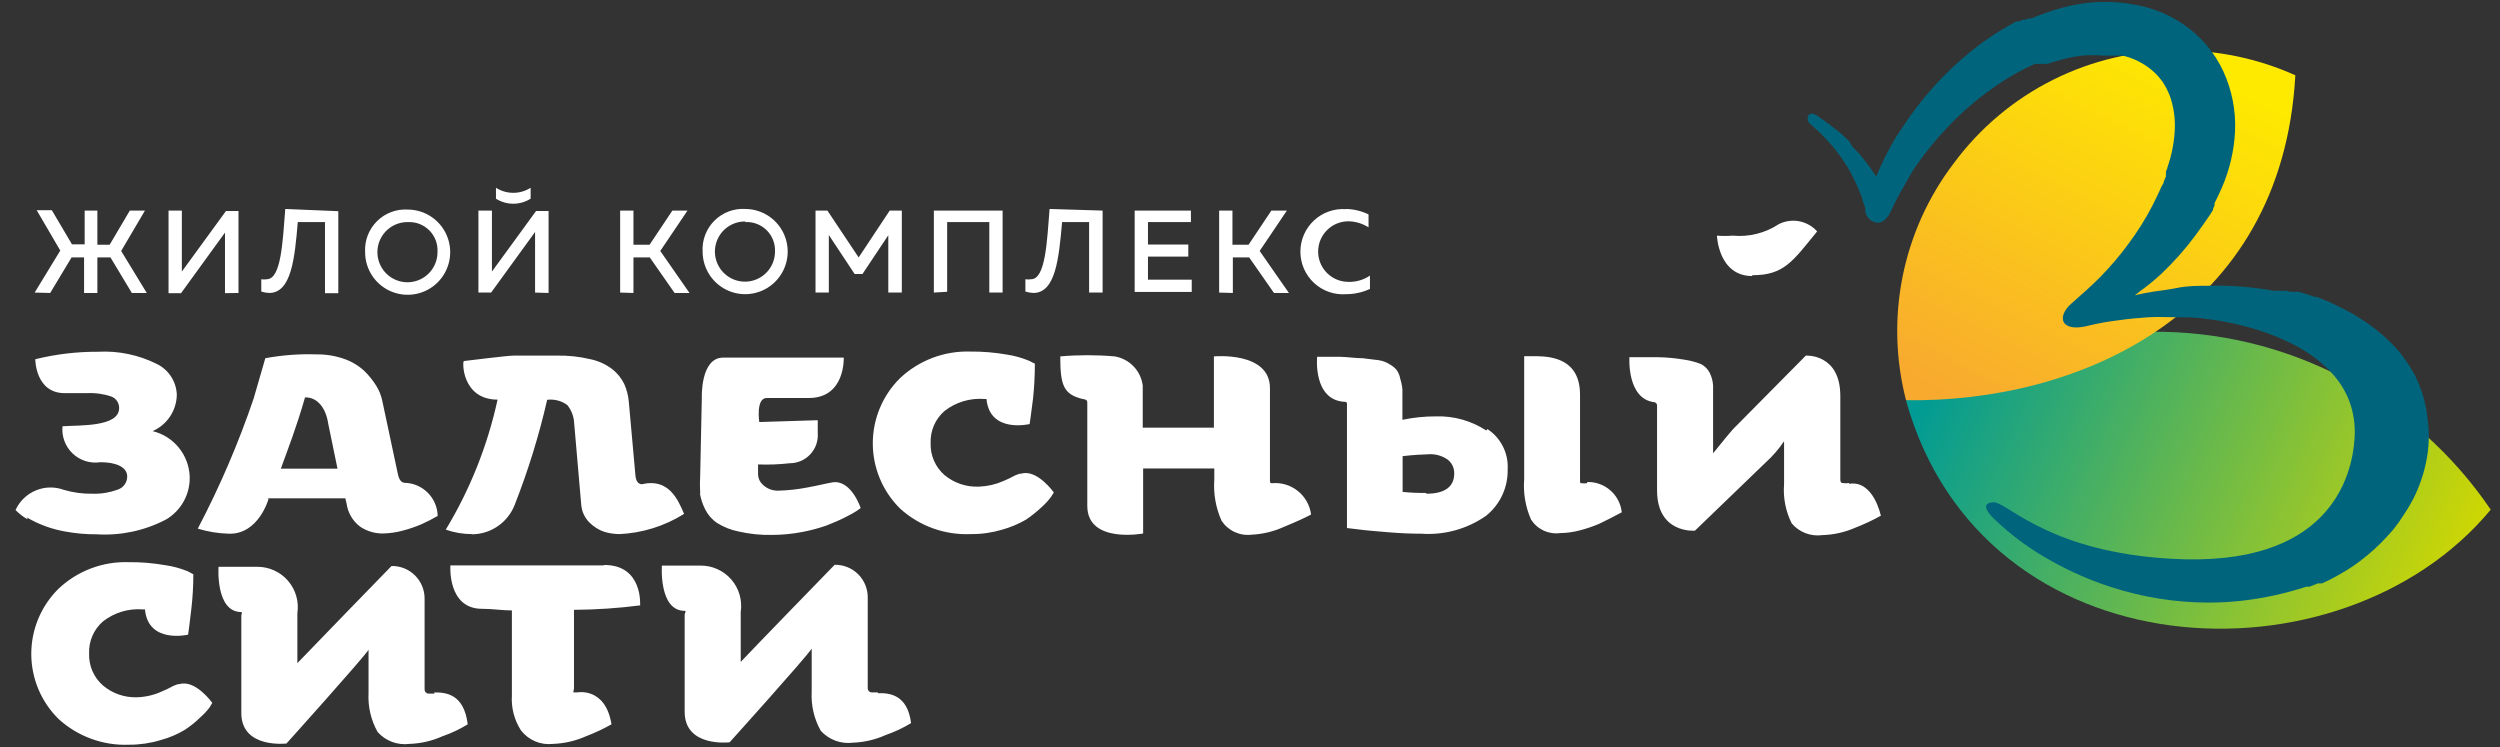
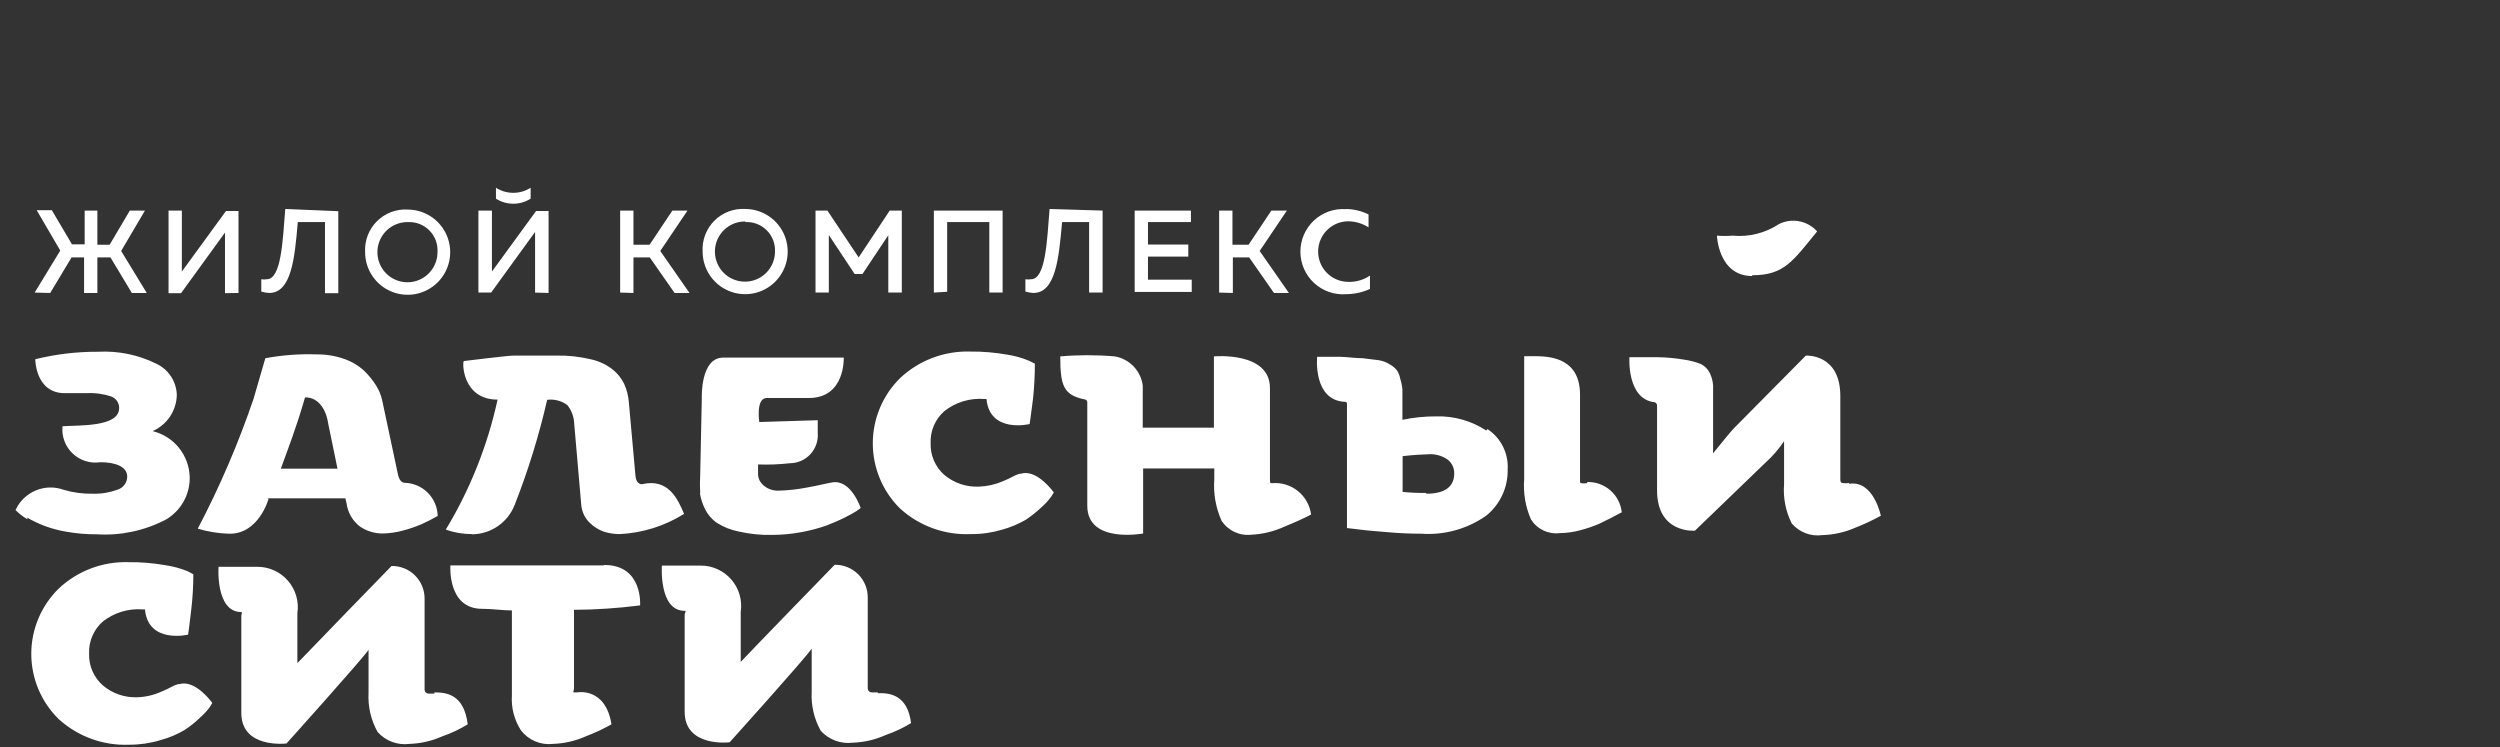
<svg xmlns="http://www.w3.org/2000/svg" width="2272" height="679" viewBox="0 0 2272 679" fill="none">
  <rect x="0" y="0" width="2272" height="679" fill="#333333" stroke="none" />
  <path fill-rule="evenodd" clip-rule="evenodd" d="M161.782 621.739C155.918 623.574 155.002 625.226 146.757 628.529C139.841 631.684 132.367 633.431 124.77 633.667C113.338 634.138 102.149 630.271 93.438 622.84C89.363 619.259 86.132 614.818 83.977 609.836C81.823 604.854 80.799 599.455 80.979 594.028C80.744 588.541 81.741 583.071 83.897 578.021C86.054 572.97 89.314 568.47 93.438 564.85C103.823 556.668 116.918 552.734 130.083 553.839H131.733C134.664 585.403 170.943 576.778 170.943 576.778C170.943 576.778 172.775 564.116 173.874 553.472C175.102 543.012 175.707 532.46 175.707 521.907L170.576 519.155C164.044 516.503 157.215 514.655 150.238 513.649C139.169 511.704 127.945 510.783 116.708 510.897C105.082 510.534 93.499 512.471 82.621 516.596C71.743 520.721 61.783 526.954 53.312 534.937C45.434 542.661 39.175 551.883 34.902 562.061C30.629 572.24 28.428 583.17 28.428 594.212C28.428 605.253 30.629 616.184 34.902 626.363C39.175 636.541 45.434 645.763 53.312 653.487C70.794 669.404 93.835 677.778 117.441 676.793C127.126 676.822 136.76 675.4 146.024 672.572C153.536 670.553 160.756 667.544 167.462 663.58C172.687 660.258 177.54 656.382 181.936 652.019C185.051 649.321 187.873 646.311 190.365 643.026L192.93 638.806C192.93 638.806 177.722 617.335 163.064 621.739H161.782V621.739ZM548.388 513.833H409.32C409.32 513.833 406.388 553.288 438.086 553.288C447.797 553.288 456.409 554.756 465.203 554.756V632.016C464.481 643.21 467.372 654.34 473.449 663.763C476.813 668.13 481.245 671.556 486.315 673.709C491.386 675.863 496.925 676.672 502.398 676.059C512.83 675.703 523.095 673.335 532.631 669.085C540.586 666.061 548.304 662.442 555.717 658.258C550.22 624.124 524.569 629.263 524.569 629.263H521.637C520.171 629.263 521.637 627.978 521.637 625.593V554.206C541.733 554.084 561.803 552.736 581.735 550.169C581.735 550.169 584.483 513.466 549.304 513.466L548.388 513.833V513.833ZM394.662 629.263C405.105 629.263 421.596 630.364 425.077 658.258C417.863 662.699 410.182 666.33 402.174 669.085C392.702 673.334 382.497 675.702 372.125 676.059C366.784 676.743 361.358 676.115 356.314 674.229C351.27 672.342 346.761 669.254 343.175 665.232C337.126 654.449 334.266 642.164 334.93 629.813V590.542C330.166 598.066 260.357 675.692 260.357 675.692C260.357 675.692 219.314 680.647 219.314 647.981V559.711C219.314 558.243 220.414 556.224 219.314 556.224C195.678 556.224 198.61 515.117 198.61 515.117H233.606C238.918 515.057 244.179 516.154 249.026 518.333C253.872 520.512 258.188 523.719 261.674 527.734C265.159 531.749 267.732 536.475 269.213 541.585C270.694 546.694 271.048 552.065 270.251 557.326V602.653C279.596 592.744 355.818 514.383 355.818 514.383C359.784 514.309 363.725 515.036 367.405 516.522C371.084 518.008 374.426 520.222 377.232 523.032C380.037 525.842 382.248 529.189 383.731 532.874C385.215 536.56 385.941 540.507 385.867 544.48V626.694C385.866 627.636 386.226 628.543 386.874 629.226C387.523 629.909 388.408 630.317 389.348 630.364H394.845L394.662 629.263V629.263ZM797.758 629.263H792.078C791.139 629.216 790.253 628.808 789.605 628.125C788.957 627.442 788.596 626.535 788.597 625.593V543.379C788.672 539.406 787.945 535.459 786.462 531.773C784.978 528.088 782.767 524.741 779.962 521.931C777.157 519.121 773.814 516.907 770.135 515.421C766.456 513.935 762.515 513.208 758.548 513.282C758.548 513.282 682.326 591.643 673.165 601.552V556.224C673.965 550.964 673.613 545.591 672.133 540.481C670.653 535.37 668.081 530.642 664.595 526.627C661.108 522.611 656.791 519.403 651.943 517.226C647.095 515.048 641.832 513.953 636.52 514.016H601.524C601.524 514.016 598.592 555.123 622.228 555.123C624.06 555.123 622.228 557.142 622.228 558.61V646.88C622.228 679.546 663.087 674.591 663.087 674.591C663.087 674.591 733.08 596.964 737.66 589.44V628.712C736.996 641.063 739.856 653.348 745.905 664.13C749.537 668.144 754.081 671.224 759.151 673.108C764.222 674.993 769.671 675.627 775.038 674.958C785.352 674.601 795.497 672.233 804.904 667.984C812.966 665.232 820.698 661.58 827.991 657.157C824.692 631.098 808.202 629.63 797.758 629.997V629.263V629.263ZM1592.41 250.124C1621.36 250.124 1629.05 237.645 1651.41 210.302C1647.14 205.521 1641.41 202.282 1635.12 201.088C1628.83 199.894 1622.32 200.81 1616.59 203.695C1604.21 211.872 1589.4 215.563 1574.64 214.155C1569.87 214.522 1565.11 214.522 1560.34 214.155C1560.34 214.155 1561.63 250.858 1592.41 250.858V250.124V250.124ZM24.545 470.34C35.512 476.76 47.559 481.113 60.091 483.186C69.271 484.838 78.597 485.645 87.942 485.572C109.718 486.929 131.451 482.297 150.788 472.175C157.516 468.244 163.07 462.578 166.873 455.769C170.675 448.959 172.586 441.254 172.409 433.454C172.12 423.771 168.665 414.45 162.574 406.924C156.484 399.398 148.094 394.083 138.695 391.796C145.109 388.995 150.588 384.413 154.484 378.592C158.38 372.771 160.531 365.954 160.682 358.947C160.521 353.004 158.725 347.221 155.492 342.234C152.259 337.248 147.715 333.252 142.36 330.686C125.837 322.458 107.466 318.664 89.041 319.676C69.84 319.582 50.701 321.863 32.058 326.466C32.058 326.466 32.058 357.296 58.809 357.296H78.963C86.531 356.91 94.116 357.956 101.317 360.416C103.405 361.239 105.191 362.683 106.435 364.553C107.68 366.422 108.324 368.629 108.28 370.876C108.28 388.31 71.635 386.291 56.793 387.392C56.35 391.953 56.953 396.556 58.556 400.848C60.158 405.141 62.719 409.01 66.041 412.161C69.364 415.312 73.361 417.661 77.728 419.03C82.095 420.398 86.716 420.75 91.24 420.057C105.531 420.057 115.609 424.462 115.609 433.087C115.609 435.756 114.755 438.354 113.172 440.501C111.589 442.648 109.361 444.23 106.814 445.015C99.723 447.637 92.199 448.882 84.644 448.686C75.661 448.904 66.699 447.728 58.076 445.199C49.787 442.132 40.647 442.32 32.49 445.724C24.333 449.128 17.764 455.496 14.102 463.55L16.667 465.936C19.25 468.23 22.072 470.267 25.095 471.992L24.545 470.34V470.34ZM1680.54 438.959C1678.54 439.295 1676.5 439.295 1674.49 438.959C1673.03 438.959 1672.48 437.858 1672.48 435.473V359.865C1672.48 321.144 1641.15 323.162 1641.15 323.162L1578.67 386.291C1572.44 392.163 1566.02 400.972 1556.86 411.983V350.322C1556.6 346.299 1555.54 342.369 1553.75 338.761C1552 335.375 1549.25 332.617 1545.87 330.87C1540.91 328.929 1535.75 327.574 1530.48 326.833C1522.61 325.495 1514.64 324.759 1506.66 324.63H1480.82C1480.82 324.63 1478.26 362.801 1503.73 365.554C1504.45 365.768 1505.08 366.24 1505.48 366.882C1505.89 367.523 1506.05 368.291 1505.93 369.041V445.566C1505.93 485.388 1540.37 482.269 1540.37 482.269L1604.5 420.425C1610.9 414.662 1616.56 408.129 1621.36 400.972V440.06C1620.38 452.342 1622.79 464.656 1628.32 475.662C1631.69 479.64 1636.01 482.701 1640.88 484.561C1645.75 486.422 1651.01 487.022 1656.17 486.306C1666.53 486.003 1676.73 483.698 1686.22 479.516C1694.16 476.45 1701.87 472.832 1709.31 468.689C1709.31 468.689 1702.71 436.023 1680.36 439.693L1680.54 438.959V438.959ZM1295.77 447.952C1288.73 448.076 1281.69 447.77 1274.7 447.034V414.552C1283.86 413.451 1294.12 412.9 1297.05 412.9C1303.5 412.23 1309.99 413.854 1315.37 417.488C1317.37 418.967 1318.98 420.908 1320.06 423.145C1321.15 425.382 1321.67 427.849 1321.6 430.334C1321.6 442.079 1313.36 448.686 1296.5 448.686L1295.77 447.952V447.952ZM1350.73 391.246C1337.14 382.361 1321.15 377.877 1304.93 378.4C1294.71 378.382 1284.52 379.427 1274.51 381.52V353.993C1274.21 350.624 1273.54 347.3 1272.5 344.083C1272.02 341.319 1270.96 338.69 1269.38 336.375C1267.65 334.277 1265.54 332.532 1263.15 331.237C1260.16 329.266 1256.79 327.952 1253.26 327.383L1238.42 325.548C1231.82 325.548 1225.04 324.447 1218.08 324.263H1197.01C1197.01 324.263 1192.98 364.086 1222.48 365.187C1224.49 365.187 1224.12 367.389 1224.12 368.674V479.883L1234.94 481.167C1241.53 482.085 1251.24 482.819 1262.05 483.737C1272.86 484.654 1282.76 485.021 1291.55 485.021C1312.42 486.524 1333.18 480.825 1350.37 468.872C1356.7 463.849 1361.78 457.423 1365.22 450.099C1368.65 442.775 1370.34 434.753 1370.16 426.664C1370.6 419.472 1369.14 412.291 1365.92 405.846C1362.7 399.402 1357.84 393.922 1351.83 389.961L1350.73 391.246V391.246ZM1442.35 439.143C1440.58 439.343 1438.8 439.343 1437.03 439.143C1435.75 439.143 1435.93 437.858 1435.93 435.473V358.764C1435.93 326.282 1410.28 324.08 1397.27 323.713H1385.18V435.473C1384.19 448.035 1386.33 460.648 1391.41 472.175C1394.19 476.524 1398.14 479.99 1402.82 482.168C1407.49 484.346 1412.68 485.144 1417.79 484.471C1423.99 484.393 1430.14 483.53 1436.12 481.902C1441.98 480.36 1447.73 478.415 1453.34 476.029C1458.1 473.827 1468.91 468.322 1473.86 465.569C1473.04 457.881 1469.36 450.785 1463.55 445.687C1457.75 440.588 1450.25 437.859 1442.53 438.042L1442.35 439.143ZM1155.6 439.143C1154.13 439.143 1154.13 438.042 1154.13 435.656V352.708C1154.13 319.125 1103.2 323.896 1103.2 323.896V388.677H1038.52V350.322C1037.66 343.764 1034.73 337.655 1030.14 332.896C1025.55 328.138 1019.56 324.983 1013.05 323.896C996.59 322.458 980.037 322.458 963.578 323.896C963.578 349.955 966.326 358.764 984.832 362.801C984.832 362.801 988.13 362.801 988.13 365.737V459.696C988.13 494.38 1038.88 484.838 1038.88 484.838V425.746H1103.56V435.656C1102.61 448.55 1104.88 461.478 1110.16 473.276C1113.07 477.69 1117.14 481.21 1121.93 483.445C1126.72 485.68 1132.03 486.543 1137.28 485.939C1147.67 485.44 1157.87 482.948 1167.32 478.598C1178.5 474.01 1185.65 470.707 1191.51 467.587C1190.41 459.162 1186.09 451.492 1179.46 446.188C1172.83 440.884 1164.41 438.359 1155.96 439.143H1155.6V439.143ZM926.566 430.518C920.703 432.353 919.787 434.005 911.542 437.308C904.579 440.336 897.122 442.006 889.554 442.263C878.151 442.748 866.978 438.952 858.223 431.619C854.148 428.038 850.916 423.597 848.762 418.615C846.607 413.633 845.583 408.234 845.763 402.807C845.528 397.32 846.525 391.849 848.682 386.799C850.838 381.749 854.099 377.249 858.223 373.629C868.607 365.447 881.702 361.513 894.868 362.618H896.517C899.449 394.182 935.727 385.373 935.727 385.373C935.727 385.373 937.56 372.894 938.842 362.067C939.942 351.589 940.491 341.037 940.491 330.503L935.361 327.934C928.844 325.199 922.012 323.288 915.023 322.245C903.954 320.3 892.73 319.378 881.493 319.492C858.026 318.841 835.248 327.478 818.096 343.532C810.213 351.272 803.95 360.509 799.675 370.703C795.399 380.897 793.197 391.842 793.197 402.899C793.197 413.956 795.399 424.901 799.675 435.095C803.95 445.289 810.213 454.526 818.096 462.266C835.607 478.116 858.645 486.423 882.225 485.388C891.901 485.477 901.535 484.116 910.809 481.351C918.302 479.263 925.504 476.242 932.246 472.359C937.376 468.909 942.214 465.055 946.721 460.797C949.836 458.045 952.657 454.98 955.149 451.622L957.714 447.584C957.714 447.584 942.507 425.93 927.849 430.518H926.566V430.518ZM636.153 448.869C637.033 453.787 638.645 458.54 640.917 463C643.391 467.955 647.11 472.212 651.727 475.295C657.679 479.026 664.261 481.638 671.149 483.003C681.18 485.313 691.459 486.361 701.748 486.122C710.785 486.086 719.801 485.226 728.682 483.553C736.194 482.158 743.615 480.195 750.853 477.681C756.533 475.479 762.213 473.093 767.709 470.34C773.206 467.587 776.687 465.569 778.336 464.468L782.184 461.715C782.184 461.715 773.572 435.473 756.349 438.409C748.104 439.877 744.989 440.978 733.812 442.997C724.981 444.722 716.04 445.713 707.062 445.933C701.879 445.995 696.879 444.018 693.136 440.427C690.66 438.138 689.152 434.986 688.922 431.619V422.076C698.578 422.443 708.253 422.076 717.872 420.975C721.394 420.963 724.876 420.219 728.097 418.79C731.318 417.362 734.207 415.279 736.584 412.675C738.96 410.071 740.771 407.001 741.903 403.66C743.034 400.319 743.461 396.779 743.157 393.265V381.887L690.022 383.538C690.022 383.538 686.723 361.7 696.801 361.7H735.095C768.442 361.7 766.793 324.997 766.793 324.997H657.224C636.336 324.997 637.802 361.7 637.802 361.7L636.336 431.986C636.014 437.364 636.014 442.757 636.336 448.135L636.153 448.869V448.869ZM428.192 485.572C436.727 485.668 445.087 483.154 452.159 478.367C459.23 473.58 464.676 466.746 467.769 458.779C479.962 427.75 489.822 395.852 497.268 363.352C503.761 362.525 510.322 364.234 515.591 368.123C519.402 372.876 521.582 378.73 521.82 384.823L528.233 458.779C528.734 464.887 531.398 470.615 535.745 474.928C539.557 478.745 544.192 481.626 549.304 483.37C553.83 484.691 558.502 485.37 563.229 485.388C583.956 484.364 604.077 478.047 621.678 467.037C615.998 453.457 607.387 434.372 583.384 440.06C580.269 440.06 578.071 437.491 577.521 432.536L571.474 365.37C571.033 359.663 569.607 354.074 567.26 348.854C564.716 343.73 561.09 339.222 556.633 335.641C550.747 331.122 543.921 327.986 536.662 326.466C526.64 324.087 516.36 322.977 506.063 323.162H466.853C461.356 323.162 423.245 327.934 421.596 328.117C419.947 328.301 419.763 363.168 452.194 363.168C443.103 404.891 427.192 444.823 405.105 481.351C412.764 484.012 420.808 485.388 428.925 485.388L428.192 485.572V485.572ZM277.763 361.15C288.207 361.15 296.086 370.325 298.285 385.006L306.713 425.93H255.227C261.823 407.579 269.152 389.227 277.214 361.15H277.763ZM243.317 452.906H313.859L314.958 457.494C315.511 461.65 316.881 465.654 318.988 469.277C321.095 472.899 323.898 476.067 327.234 478.598C333.249 482.646 340.326 484.818 347.573 484.838C353.762 484.733 359.915 483.871 365.895 482.269C371.758 480.727 377.512 478.782 383.118 476.396C388.12 474.139 393.012 471.625 397.776 468.872C397.592 460.98 394.392 453.459 388.835 447.859C383.279 442.26 375.789 439.009 367.911 438.776C364.979 438.776 362.78 436.207 361.681 431.252L347.389 364.086C346.358 359.274 344.498 354.679 341.893 350.506C338.796 345.546 335.104 340.986 330.899 336.926C325.598 332.096 319.361 328.41 312.576 326.099C304.508 323.298 296.013 321.932 287.474 322.061C271.942 321.551 256.4 322.72 241.118 325.548L230.491 362.251C216.668 402.907 199.699 442.421 179.738 480.433C188.835 483.212 198.264 484.755 207.771 485.021C235.072 485.939 244.05 453.457 244.05 453.457L243.317 452.906V452.906Z" fill="white" />
-   <path fill-rule="evenodd" clip-rule="evenodd" d="M1732.2 364.083C1801.83 613.294 2127.97 626.874 2263.56 463.18C2229.4 412.779 2183.31 371.635 2129.4 343.423C2075.5 315.211 2015.46 300.81 1954.64 301.505C1876.04 300.579 1798.83 322.3 1732.2 364.083V364.083Z" fill="url(#paint0_linear_942_179)" />
-   <path fill-rule="evenodd" clip-rule="evenodd" d="M1775.26 148.808C1752.33 179.042 1736.55 214.085 1729.09 251.305C1721.64 288.524 1722.7 326.953 1732.2 363.703C1887.21 366.088 2073.91 287.178 2086.01 68.43C2052.82 53.494 2016.85 45.8 1980.47 45.857C1940.58 45.589 1901.19 54.776 1865.53 72.669C1829.86 90.561 1798.93 116.652 1775.26 148.808V148.808Z" fill="url(#paint1_linear_942_179)" />
-   <path fill-rule="evenodd" clip-rule="evenodd" d="M2205.85 378.624C2205.23 372.402 2204 366.256 2202.19 360.272C2200.54 354.387 2198.33 348.672 2195.59 343.206C2195.59 341.921 2194.31 340.636 2193.58 339.168L2191.38 335.314C2189.91 332.745 2188.26 330.36 2186.61 327.974C2184.97 325.588 2183.13 323.203 2181.3 320.817C2179.47 318.431 2177.64 316.413 2175.62 314.394C2171.81 310.256 2167.7 306.393 2163.34 302.833C2161.33 300.997 2159.13 299.346 2156.93 297.694L2150.34 292.923C2141.63 286.959 2132.43 281.728 2122.85 277.324L2115.89 274.021L2112.22 272.553L2108.74 271.085L2105.26 269.8H2103.61L2100.32 268.699L2096.47 267.414L2092.62 266.313L2088.96 265.212H2081.44L2077.78 264.295H2066.78C2047.2 260.769 2027.31 259.232 2007.42 259.707C1997.71 259.707 1987.81 259.707 1978.29 261.725C1968.76 263.744 1959.96 264.295 1949.52 266.313L1940.18 268.332L1945.86 263.928C1952.27 259.285 1958.39 254.275 1964.18 248.88C1975.5 238.186 1985.86 226.518 1995.14 214.012C1999.72 207.956 2004.12 201.35 2008.15 195.661L2011.27 190.706V189.421L2012.55 187.035V185.934C2012.49 185.508 2012.49 185.076 2012.55 184.65L2014.02 181.714C2015.12 179.695 2015.85 177.86 2016.76 176.025C2024.26 160.448 2028.97 143.679 2030.69 126.476C2032.65 107.802 2030.14 88.929 2023.36 71.422C2016.47 53.407 2004.74 37.655 1989.46 25.911C1981.99 20.102 1973.8 15.29 1965.09 11.597C1960.88 9.945 1956.48 8.293 1952.09 7.009C1947.69 5.724 1943.29 4.807 1938.89 4.072C1921.81 0.945 1904.31 0.945 1887.22 4.072C1879.09 5.589 1871.07 7.674 1863.22 10.312L1851.86 14.349L1846.36 16.735H1843.43L1841.05 17.836H1838.3L1835.55 19.304H1832.81L1830.06 20.772L1824.93 23.708L1819.8 26.645C1813.02 30.682 1806.6 35.086 1800.19 39.674C1787.84 48.942 1776.19 59.127 1765.38 70.137C1754.72 81.113 1744.92 92.893 1736.06 105.372C1731.66 111.611 1727.45 118.034 1723.6 123.723C1721.59 127.027 1719.76 130.33 1717.92 133.633L1712.61 143.726C1709.86 149.232 1707.48 154.737 1705.1 160.426L1701.25 154.737C1699.95 152.765 1698.54 150.866 1697.04 149.048C1695.67 147.074 1694.2 145.175 1692.64 143.359L1690.44 140.607L1688.06 138.037L1685.68 135.468L1683.11 132.899L1680.73 128.495L1678.16 126.109L1673.03 121.338L1667.54 116.933L1662.04 112.712L1652.14 105.555C1642.43 98.949 1640.78 108.859 1645 112.529L1649.95 116.933L1654.71 121.338L1659.29 126.109L1663.69 130.88L1667.9 135.835L1669.73 138.404L1671.75 140.974L1673.58 143.543L1675.41 146.295L1677.06 148.865L1678.9 151.617L1682.01 157.123L1684.94 162.812L1687.69 168.684C1688.61 170.593 1689.39 172.556 1690.07 174.557C1690.99 176.465 1691.78 178.429 1692.45 180.429C1692.45 182.448 1693.74 184.466 1694.29 186.485L1695.2 189.421V192.541C1695.73 195.222 1697.13 197.652 1699.19 199.446C1701.24 201.241 1703.84 202.298 1706.56 202.451C1713.89 202.451 1718.11 192.541 1718.11 192.541C1721.04 186.485 1723.97 180.245 1727.45 174.19C1730.93 168.134 1734.23 162.261 1737.89 155.838C1739.73 152.902 1741.74 150.149 1743.76 147.397C1745.77 144.644 1747.61 141.891 1749.8 139.138C1752 136.386 1758.23 128.495 1762.63 123.54C1767.03 118.585 1771.79 113.63 1776.56 108.859C1781.32 104.087 1786.27 99.499 1791.4 95.279L1799.09 88.856L1807.15 82.8C1812.47 78.946 1817.96 75.092 1823.64 71.606C1829.32 68.119 1835 64.999 1840.68 62.063L1845.08 60.044L1849.48 58.026H1860.84L1865.24 56.557L1874.4 53.988C1880.41 52.367 1886.53 51.201 1892.72 50.501C1898.82 50.006 1904.95 50.006 1911.04 50.501H1928.82C1938.74 52.73 1947.98 57.325 1955.75 63.898C1957.58 65.403 1959.3 67.073 1960.88 68.853C1962.51 70.67 1964.03 72.56 1965.46 74.542C1968.1 78.579 1970.3 82.892 1972.06 87.388C1975.44 97.17 1976.93 107.509 1976.45 117.851C1975.89 129.425 1973.67 140.859 1969.86 151.801C1969.86 153.085 1968.76 154.737 1968.39 155.838V160.242L1966.56 164.647C1966.56 166.298 1965.28 167.767 1964.54 169.235C1961.8 175.474 1958.86 181.347 1955.75 187.586C1949.58 199.391 1942.47 210.683 1934.5 221.353C1926.52 232.256 1917.77 242.56 1908.29 252.183C1898.58 261.909 1892.9 266.497 1882.46 275.856C1868.53 288.151 1872.93 302.649 1898.4 295.859C1907.21 293.73 1916.14 292.134 1925.15 291.088C1934.13 289.803 1943.47 288.885 1952.27 288.335C1961.06 287.784 1970.59 288.335 1979.02 288.335C1987.45 288.335 1997.34 288.335 2005.59 289.987C2009.25 289.987 2145.02 305.035 2139.89 397.709C2137.69 434.412 2116.07 516.075 1973.34 507.817C1865.24 501.761 1826.76 459.186 1812.83 456.433C1810.09 456.433 1797.26 456.433 1811.55 470.931C1827.43 486.295 1845.3 499.444 1864.69 510.019C1881.82 519.635 1899.87 527.508 1918.56 533.509C1947.08 542.795 1976.88 547.566 2006.87 547.64C2016.97 547.64 2027.06 547.089 2037.1 545.988C2057.15 543.72 2076.92 539.416 2096.1 533.142H2099.03L2102.33 531.857L2106.36 530.206H2110.21C2115.17 528.059 2120.01 525.618 2124.68 522.865C2134.24 517.653 2143.27 511.506 2151.62 504.514C2155.78 501.082 2159.81 497.43 2163.71 493.503C2167.56 489.649 2171.22 485.612 2174.89 481.391C2178.39 477.06 2181.63 472.525 2184.6 467.811C2187.75 463.152 2190.63 458.311 2193.21 453.314C2198.47 442.914 2202.35 431.871 2204.75 420.465C2207.69 406.704 2208.06 392.52 2205.85 378.624V378.624Z" fill="#00657C" />
  <path fill-rule="evenodd" clip-rule="evenodd" d="M31.508 265.884L54.778 227.713L33.34 191.011H47.082L65.405 222.024H76.948V191.378H88.491V222.391H99.668L117.99 191.378H131.732L110.112 228.08L133.381 266.251H119.823L100.401 233.953H88.491V266.251H76.398V233.953H65.038L45.616 266.251L31.508 265.884V265.884ZM1222.48 189.91C1229.84 189.937 1237.11 191.631 1243.73 194.864V206.609C1238.24 203.123 1231.9 201.218 1225.41 201.104C1218.12 201.104 1211.13 204.004 1205.97 209.166C1200.82 214.329 1197.92 221.33 1197.92 228.631C1197.92 235.931 1200.82 242.933 1205.97 248.095C1211.13 253.258 1218.12 256.158 1225.41 256.158C1232.38 256.373 1239.24 254.382 1245.01 250.469V262.581C1238.23 265.706 1230.86 267.333 1223.39 267.352C1218.08 267.754 1212.75 267.053 1207.72 265.294C1202.69 263.535 1198.08 260.755 1194.18 257.129C1190.27 253.503 1187.16 249.108 1185.03 244.22C1182.9 239.332 1181.8 234.056 1181.8 228.723C1181.8 223.389 1182.9 218.113 1185.03 213.225C1187.16 208.338 1190.27 203.943 1194.18 200.316C1198.08 196.69 1202.69 193.91 1207.72 192.151C1212.75 190.392 1218.08 189.691 1223.39 190.093L1222.48 189.91V189.91ZM1107.96 265.884V191.378H1120.05V222.391H1134.71L1155.42 191.378H1169.52L1144.79 228.08L1171.36 266.251H1157.8L1135.26 233.953H1120.42V266.251L1107.96 265.884V265.884ZM1082.31 191.378V201.838H1043.28V222.208H1079.93V233.219H1043.28V254.139H1083.04V265.334H1031.19V191.378H1082.31V191.378ZM1002.05 191.378V265.884H989.779V201.838H965.227C962.295 234.87 959.363 266.068 939.208 266.251C936.721 266.134 934.259 265.702 931.879 264.967V253.772C933.576 254.079 935.313 254.079 937.01 253.772C950.202 253.772 951.485 219.639 953.867 189.91L1002.05 191.378V191.378ZM848.695 265.884V191.378H911.175V265.884H899.082V201.838H860.788V265.15L848.695 265.884V265.884ZM819.562 191.378V265.884H807.286V213.766L783.833 249.001H776.687L753.234 213.583V265.884H741.141V191.378H751.952L780.352 233.953L808.569 191.378H819.562ZM677.562 201.287C672.14 201.178 666.809 202.688 662.248 205.626C657.687 208.563 654.102 212.794 651.951 217.78C649.8 222.766 649.18 228.28 650.171 233.62C651.161 238.96 653.717 243.883 657.513 247.762C661.308 251.642 666.171 254.301 671.481 255.402C676.791 256.502 682.308 255.994 687.329 253.941C692.35 251.889 696.646 248.386 699.671 243.878C702.696 239.37 704.312 234.062 704.313 228.631C704.475 225.022 703.876 221.419 702.554 218.058C701.232 214.697 699.217 211.653 696.64 209.124C694.064 206.596 690.984 204.64 687.602 203.385C684.22 202.129 680.612 201.602 677.012 201.838L677.562 201.287V201.287ZM677.562 189.91C685.192 189.982 692.631 192.314 698.94 196.613C705.249 200.911 710.147 206.984 713.018 214.065C715.888 221.147 716.601 228.921 715.068 236.408C713.535 243.894 709.825 250.759 704.404 256.138C698.982 261.517 692.093 265.168 684.604 266.633C677.115 268.097 669.36 267.309 662.317 264.368C655.274 261.427 649.258 256.464 645.026 250.105C640.794 243.745 638.535 236.274 638.535 228.631C638.238 223.436 639.047 218.238 640.908 213.381C642.769 208.523 645.64 204.117 649.331 200.456C653.021 196.794 657.447 193.96 662.314 192.142C667.181 190.324 672.379 189.563 677.562 189.91ZM563.596 265.884V191.378H575.689V222.391H590.347L611.051 191.378H624.793L600.058 228.08L626.625 266.251H613.067L590.53 233.953H575.689V266.251L563.596 265.884V265.884ZM482.243 180.55V170.641C477.536 173.646 472.069 175.243 466.486 175.243C460.903 175.243 455.436 173.646 450.729 170.641V180.55C455.436 183.556 460.903 185.152 466.486 185.152C472.069 185.152 477.536 183.556 482.243 180.55V180.55ZM486.274 265.884V210.83L446.331 265.884H434.788V191.378H447.064V246.799L487.19 191.745H498.55V266.251L486.274 265.884V265.884ZM370.842 201.838C365.42 201.729 360.089 203.239 355.528 206.176C350.966 209.113 347.382 213.345 345.231 218.33C343.08 223.316 342.461 228.831 343.451 234.17C344.442 239.51 346.997 244.434 350.793 248.313C354.588 252.192 359.451 254.852 364.761 255.952C370.071 257.053 375.588 256.544 380.609 254.492C385.63 252.44 389.926 248.936 392.951 244.428C395.976 239.921 397.592 234.613 397.593 229.181C397.829 225.576 397.302 221.962 396.049 218.575C394.795 215.187 392.843 212.103 390.318 209.523C387.794 206.942 384.754 204.924 381.398 203.6C378.042 202.276 374.445 201.675 370.842 201.838ZM370.842 190.46C378.472 190.533 385.911 192.865 392.22 197.163C398.529 201.462 403.427 207.534 406.297 214.616C409.168 221.697 409.881 229.471 408.348 236.958C406.815 244.445 403.105 251.31 397.684 256.689C392.262 262.067 385.373 265.719 377.884 267.183C370.395 268.648 362.64 267.86 355.597 264.919C348.554 261.978 342.538 257.015 338.306 250.655C334.074 244.296 331.815 236.824 331.815 229.181C331.518 223.987 332.326 218.789 334.188 213.931C336.049 209.074 338.92 204.668 342.611 201.006C346.301 197.345 350.727 194.511 355.594 192.693C360.461 190.874 365.659 190.113 370.842 190.46V190.46ZM307.446 191.928V266.435H295.353V201.838H270.618C267.869 234.87 264.754 266.068 244.783 266.251C242.292 266.167 239.825 265.735 237.454 264.967V253.772C239.087 254.094 240.767 254.094 242.401 253.772C255.593 253.772 256.876 219.639 259.257 189.91L307.446 191.928V191.928ZM204.473 266.435V211.381L164.53 266.435H153.17V191.378H165.263V246.799L205.389 191.745H216.749V266.251L204.473 266.435V266.435Z" fill="white" />
  <defs>
    <linearGradient id="paint0_linear_942_179" x1="2236.62" y1="545.761" x2="1758.16" y2="332.71" gradientUnits="userSpaceOnUse">
      <stop stop-color="#D3D800" />
      <stop offset="1" stop-color="#009B95" />
    </linearGradient>
    <linearGradient id="paint1_linear_942_179" x1="1975.34" y1="46.408" x2="1808.39" y2="377.256" gradientUnits="userSpaceOnUse">
      <stop stop-color="#FEEA00" />
      <stop offset="1" stop-color="#F8AA2F" />
    </linearGradient>
  </defs>
</svg>